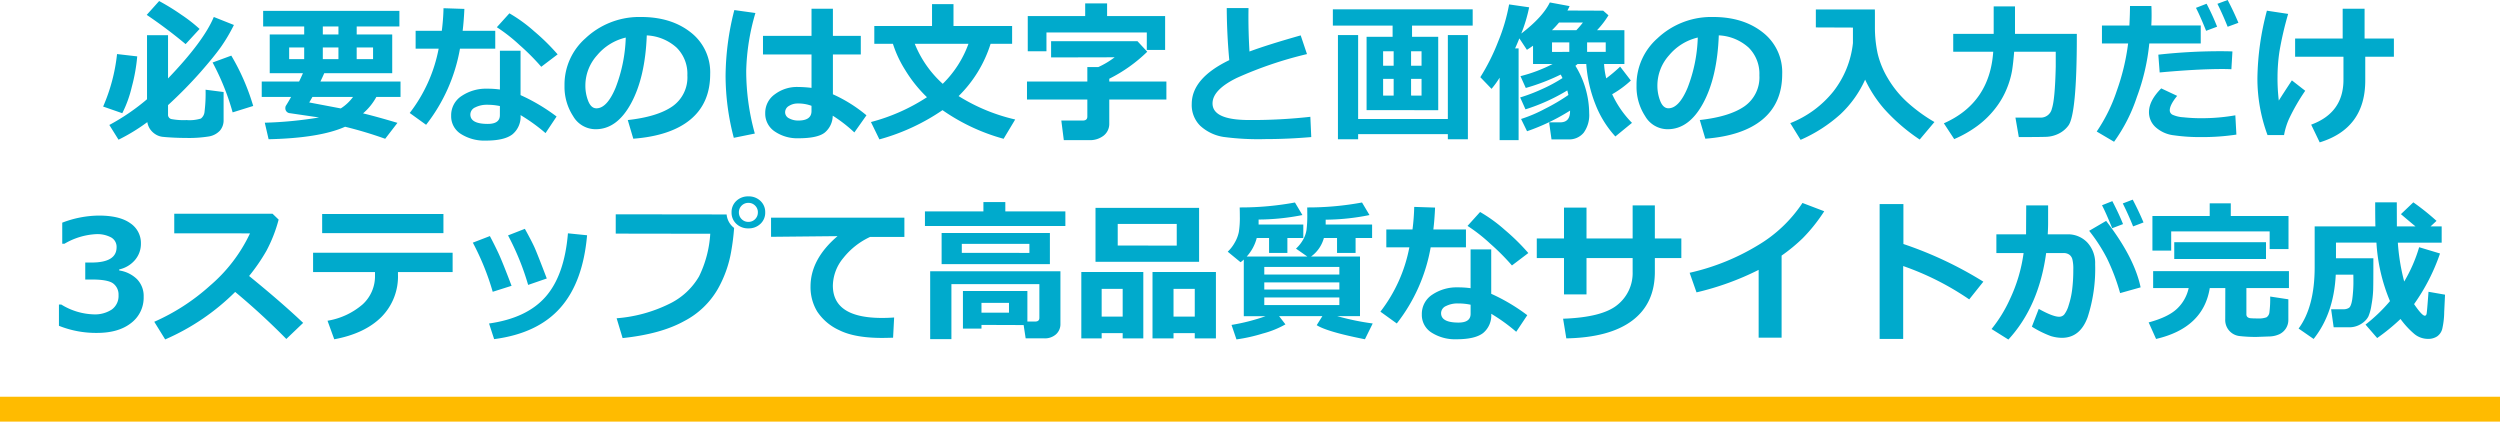
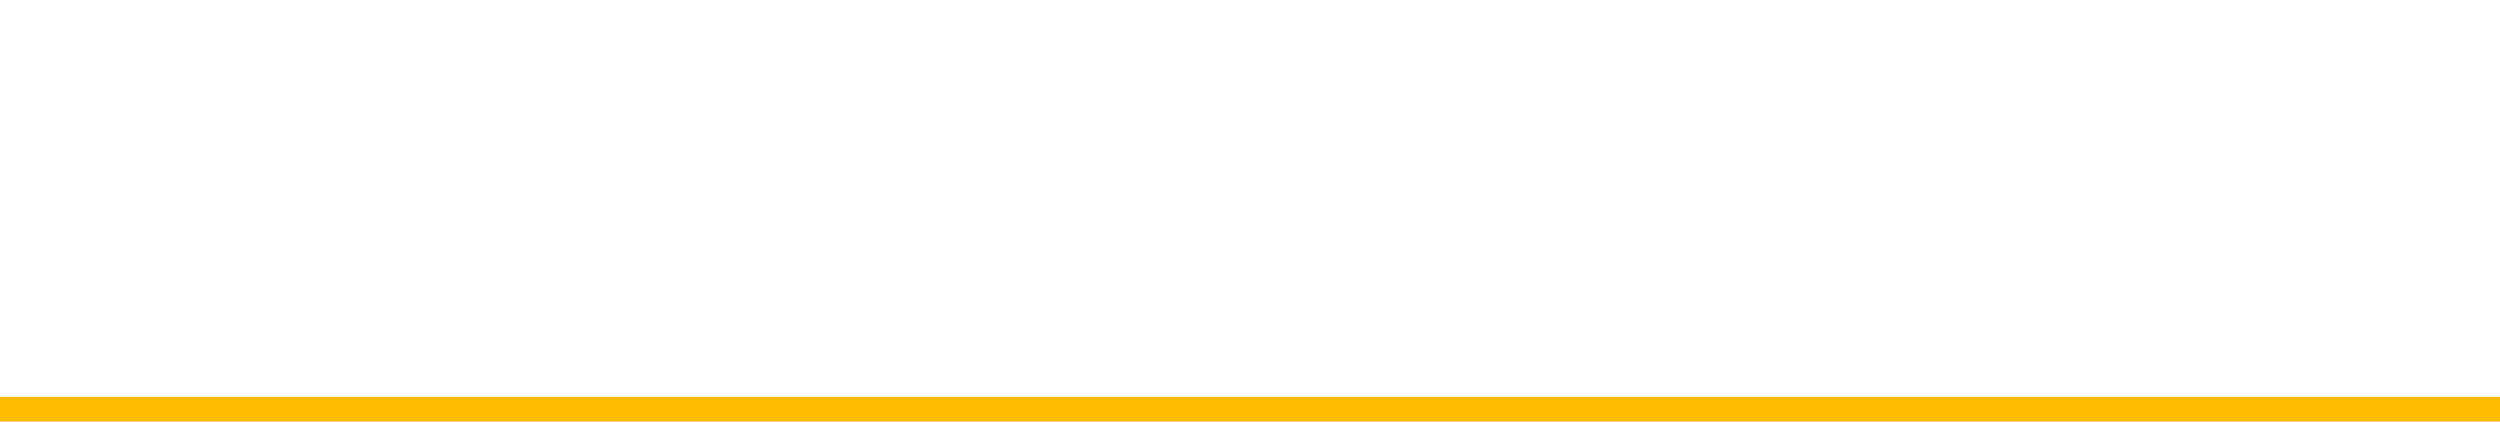
<svg xmlns="http://www.w3.org/2000/svg" width="604" height="101.851" viewBox="0 0 604 101.851">
  <g id="グループ_5154" data-name="グループ 5154" transform="translate(-346 -357.149)">
-     <path id="パス_163" data-name="パス 163" d="M-253.779-24.859l-3.378,3.667a115.282,115.282,0,0,0-9.395-7.064l3-3.342a53.808,53.808,0,0,1,5.366,3.306A36.525,36.525,0,0,1-253.779-24.859Zm8.292-.958a40.563,40.563,0,0,1-3.116,5.284q-1.617,2.285-4.932,6.079a106.314,106.314,0,0,1-7.868,8v2.24a1.062,1.062,0,0,0,.759,1.12,15.894,15.894,0,0,0,3.722.253,9.239,9.239,0,0,0,3.46-.37,2.342,2.342,0,0,0,.885-1.7,35.875,35.875,0,0,0,.244-5.266l4.354.56v6.7a3.811,3.811,0,0,1-.9,2.638,4.7,4.7,0,0,1-2.583,1.382,30.292,30.292,0,0,1-5.727.37q-1.463,0-3-.081t-2.475-.181A4.027,4.027,0,0,1-264.42.605,4.463,4.463,0,0,1-265.739-.65a4.224,4.224,0,0,1-.668-1.7A45.345,45.345,0,0,1-273.363,1.9l-2.222-3.559a52.187,52.187,0,0,0,9.105-6.215V-23.342h5.077V-12.9q8.618-8.979,11.057-14.851Zm-23.36,7.588a41.968,41.968,0,0,1-1.31,7.362,28.326,28.326,0,0,1-2.3,6.368l-4.625-1.608a43.217,43.217,0,0,0,3.36-12.683Zm28.021,11.978L-245.793-4.7a58.914,58.914,0,0,0-4.842-12.05l4.517-1.662A53.418,53.418,0,0,1-240.825-6.251Zm29.755-2.186a13.979,13.979,0,0,1-3.216,3.975q3.288.795,8.311,2.294l-2.963,3.848a96.562,96.562,0,0,0-9.684-2.909q-6.161,2.746-18.482,3.017l-.921-3.993a96.059,96.059,0,0,0,13.116-1.265l-7.01-1.03a1.184,1.184,0,0,1-1.138-1.3.98.98,0,0,1,.145-.524q.614-.976,1.247-2.114h-7.1v-3.722h9.033q.488-.994.921-2.005h-8.021v-9.358h8.329v-1.933h-9.918v-3.776h32.917v3.776h-10.316v1.933h8.582v9.358h-16.422q-.343.795-.921,2.005h19.349v3.722Zm-12.936-17.019v1.933h3.776v-1.933Zm-4.5,5.077h-3.631v2.818h3.631Zm8.274,0h-3.776v2.818h3.776Zm8.365,2.818v-2.818h-3.957v2.818Zm-7.8,11.906a10.831,10.831,0,0,0,2.963-2.782h-9.81q-.452.813-.777,1.337ZM-189.806-29.7q-.126,2.891-.416,5.293h7.877v4.318h-8.527A41.409,41.409,0,0,1-199.056-1.7l-3.957-2.854a36.575,36.575,0,0,0,6.992-15.537h-5.564v-4.318h6.323a51.246,51.246,0,0,0,.416-5.456Zm22.529,10.984-3.957,3a54.007,54.007,0,0,0-5.221-5.239,39.787,39.787,0,0,0-5.51-4.318l3.035-3.36a36.137,36.137,0,0,1,5.971,4.327A51.312,51.312,0,0,1-167.277-18.717ZM-167.53-3.7-170.2.307a42.913,42.913,0,0,0-6.034-4.354A5.515,5.515,0,0,1-178.189.6q-1.951,1.518-6.432,1.518a10.59,10.59,0,0,1-6-1.59A5.018,5.018,0,0,1-193-3.884a5.53,5.53,0,0,1,2.529-4.779,10.543,10.543,0,0,1,6.179-1.761,22.058,22.058,0,0,1,3.071.2V-19.6h4.986V-8.871A45.236,45.236,0,0,1-167.53-3.7Zm-13.694-2.529A14.753,14.753,0,0,0-184.3-6.54a6.145,6.145,0,0,0-2.864.623,1.905,1.905,0,0,0-1.2,1.725q0,2.276,4.209,2.276,2.927,0,2.927-2.114Zm32.23,7.9-1.337-4.517q7.172-.795,10.786-3.306a8.53,8.53,0,0,0,3.613-7.5,8.892,8.892,0,0,0-2.6-6.694,11.562,11.562,0,0,0-7.208-2.954q-.379,10.117-3.785,16.4T-158.1-.632A6.268,6.268,0,0,1-163.537-3.8a12.936,12.936,0,0,1-2.078-7.254v-.452a14.911,14.911,0,0,1,5.031-11.066,18.987,18.987,0,0,1,12.692-5.176h.741q7.317,0,12.023,3.713a12.166,12.166,0,0,1,4.706,10.09q0,6.992-4.742,10.948T-148.994,1.662Zm-1.825-24.444a12.819,12.819,0,0,0-6.91,4.264,10.936,10.936,0,0,0-2.845,7.3,9.987,9.987,0,0,0,.7,3.794q.7,1.734,1.969,1.734,2.547,0,4.625-4.95A36.44,36.44,0,0,0-150.818-22.782ZM-92.663-3.993-95.589.145A34.276,34.276,0,0,0-100.811-3.9,5.415,5.415,0,0,1-102.717.163q-1.725,1.391-6.4,1.391a9.608,9.608,0,0,1-5.691-1.635,5.155,5.155,0,0,1-2.312-4.435,5.467,5.467,0,0,1,2.331-4.562,8.879,8.879,0,0,1,5.51-1.761,30.571,30.571,0,0,1,3.342.217V-18.7h-11.725v-4.48h11.725v-6.558h5.167v6.558h6.739v4.48h-6.739v9.629A34.963,34.963,0,0,1-92.663-3.993Zm-13.279-1.03V-6.287a9.122,9.122,0,0,0-3.342-.56,3.861,3.861,0,0,0-2.1.587,1.753,1.753,0,0,0-.93,1.527,1.63,1.63,0,0,0,.958,1.472,4.532,4.532,0,0,0,2.24.533Q-105.941-2.728-105.941-5.022Zm-13.55-23.685a53.431,53.431,0,0,0-2.222,13.929A56.645,56.645,0,0,0-119.636.416l-5.077,1.03A59.235,59.235,0,0,1-126.7-13.5a65.3,65.3,0,0,1,2.114-15.917Zm56.819,7.443A30.555,30.555,0,0,1-70.4-8.636,44.6,44.6,0,0,0-56.729-2.981l-2.8,4.661a47.724,47.724,0,0,1-14.76-6.919A50.868,50.868,0,0,1-89.537,1.825l-2.042-4.191a46,46,0,0,0,13.532-6,32.748,32.748,0,0,1-5.312-6.657,27.135,27.135,0,0,1-2.909-6.242h-4.5v-4.3h13.947v-5.293h5.185v5.293h14.164v4.3ZM-74.235-11.6a25.827,25.827,0,0,0,6.215-9.666H-80.992A26.21,26.21,0,0,0-74.235-11.6Zm53.729-8.184h-4.426V-24.01H-49.177v4.553h-4.517v-8.509h13.875v-3.071h5.293v3.071h14.02ZM-34-2.023A3.62,3.62,0,0,1-35.329.894a5.354,5.354,0,0,1-3.55,1.111h-6.106l-.6-4.733H-40.4q1.1,0,1.1-.958V-7.8h-14.58v-4.354h14.58v-3.487h2.638A20.485,20.485,0,0,0-32.7-18.012l-15.356.036V-21.9H-27.19l2.367,2.547A36.6,36.6,0,0,1-34-12.827v.668h13.8V-7.8H-34ZM14.8,1.265q-5.709.488-10.984.488A63.3,63.3,0,0,1-6.414,1.229a10.806,10.806,0,0,1-5.619-2.7,7.034,7.034,0,0,1-2.042-5.266q0-6.2,9.069-10.587-.578-6.233-.614-12.574H-.361l-.018,1.626v.542q0,4.011.253,8.329,4.173-1.572,12.375-3.9l1.518,4.517A94.024,94.024,0,0,0-3.171-13.035q-5.881,2.882-5.881,6.17,0,4.011,8.834,4.011h1.68A127.768,127.768,0,0,0,14.58-3.631Zm30.677-6.5H28.166V-22.962h6.287v-2.71H20.018v-3.92H53.8v3.92H39.15v2.71h6.323ZM34.706-19.458H32.158v3.487h2.547Zm6.739,3.487v-3.487H38.915v3.487Zm-9.286,3.18v4.029h2.547v-4.029Zm9.286,4.029v-4.029H38.915v4.029ZM26.124,1.789H21.246V-23.378h4.878V-3.107H47.8V-23.378h4.842V1.789H47.8V.56H26.124Zm38.771.217H60.306V-13.08a21.467,21.467,0,0,1-1.951,2.692l-2.71-2.818a50.023,50.023,0,0,0,4.327-8.645A44.324,44.324,0,0,0,62.6-30.785l4.842.7a37.21,37.21,0,0,1-1.9,6.341q5.167-3.957,6.9-7.516l4.77.885a9.554,9.554,0,0,1-.524,1.066l8.636.036,1.283,1.12a21.523,21.523,0,0,1-2.764,3.6h6.612v8.166H85.544a18.644,18.644,0,0,0,.524,3.469,38.133,38.133,0,0,0,3.36-2.836l2.583,3.36A24.245,24.245,0,0,1,87.5-9.087a24.376,24.376,0,0,0,4.788,6.919L88.272,1.12a24.765,24.765,0,0,1-4.86-7.877,32.464,32.464,0,0,1-2.168-9.629h-2.1l-.524.434A22.124,22.124,0,0,1,81.949-4.5,7.257,7.257,0,0,1,80.621.208a4.517,4.517,0,0,1-3.695,1.617H72.844l-.578-4.119h2.692q2.421,0,2.367-2.836A49.819,49.819,0,0,1,66.936-.145L65.491-3.107a33.91,33.91,0,0,0,5.718-2.43,46.469,46.469,0,0,0,5.718-3.369q-.145-.65-.271-1.1a45.691,45.691,0,0,1-10.1,4.571L65.274-8.311a39.517,39.517,0,0,0,5.1-1.933A36.118,36.118,0,0,0,75.5-12.99q-.253-.524-.434-.849A50.043,50.043,0,0,1,66.629-10.6l-1.283-2.854a35.634,35.634,0,0,0,7.75-2.927H68.381v-4.426q-.813.578-1.481.994l-1.825-2.764q-.506,1.265-1.03,2.421h.849Zm9.774-28.418a23.939,23.939,0,0,1-1.716,1.861h5.89a22.247,22.247,0,0,0,1.59-1.861Zm6.775,4.806v2.294h4.5v-2.294Zm-4.3,2.294v-2.294H72.97v2.294ZM110.006,1.662l-1.337-4.517q7.172-.795,10.786-3.306a8.53,8.53,0,0,0,3.613-7.5,8.892,8.892,0,0,0-2.6-6.694,11.562,11.562,0,0,0-7.208-2.954q-.379,10.117-3.785,16.4T100.9-.632A6.268,6.268,0,0,1,95.463-3.8a12.936,12.936,0,0,1-2.078-7.254v-.452a14.911,14.911,0,0,1,5.031-11.066,18.987,18.987,0,0,1,12.692-5.176h.741q7.317,0,12.023,3.713a12.166,12.166,0,0,1,4.706,10.09q0,6.992-4.742,10.948T110.006,1.662Zm-1.825-24.444a12.819,12.819,0,0,0-6.91,4.264,10.936,10.936,0,0,0-2.845,7.3,9.987,9.987,0,0,0,.7,3.794q.7,1.734,1.969,1.734,2.547,0,4.625-4.95A36.439,36.439,0,0,0,108.182-22.782ZM148.614-12.61a26.284,26.284,0,0,1-5.935,8.329,35.617,35.617,0,0,1-9.656,6.215L130.53-2.1a25.116,25.116,0,0,0,10.406-7.651,22.944,22.944,0,0,0,4.733-11.68v-3.758l-8.961-.036v-4.336h14.254q.018.452.018.976v3.288a29.863,29.863,0,0,0,.659,6.377,21.117,21.117,0,0,0,2.439,5.944,24.951,24.951,0,0,0,4.544,5.664,38.6,38.6,0,0,0,6.739,4.941L161.8,1.861A44.8,44.8,0,0,1,153.257-5.5,30.4,30.4,0,0,1,148.614-12.61Zm36.006-6.739q-.217,2.764-.515,4.616a20.917,20.917,0,0,1-1.256,4.273,19.786,19.786,0,0,1-2.764,4.77A22.059,22.059,0,0,1,175.8-1.481a27.75,27.75,0,0,1-5.664,3.234L167.638-2.06q11.075-4.9,11.924-17.29H169.9v-4.318h9.774V-30.3h5.149v6.63H199.76v.741q0,9.34-.524,14.733t-1.527,6.7A6.465,6.465,0,0,1,195.3.479a7.412,7.412,0,0,1-2.827.723q-1.418.063-6.73.063l-.813-4.7h6.143a2.737,2.737,0,0,0,2.665-2.177q.75-2.177.93-10.144v-3.6Zm33.152-11.057q.054.668.054,2.313,0,1.229-.072,2.4H229.7v4.336h-12.43a51.226,51.226,0,0,1-3,12.936A39.629,39.629,0,0,1,208.757,2.4L204.566-.072a39.771,39.771,0,0,0,4.842-9.819,53.447,53.447,0,0,0,2.746-11.463h-6.323V-25.69h6.63q.145-2.909.145-4.715Zm19.584,10.984-.253,4.3q-1.03-.054-2.15-.054-6.125,0-15.176.831l-.325-4.3a136.5,136.5,0,0,1,15.049-.831Q236.236-19.476,237.356-19.421Zm.958,20.09a55.311,55.311,0,0,1-8.563.6A44.215,44.215,0,0,1,223.219.84,7.924,7.924,0,0,1,218.8-1.12a4.858,4.858,0,0,1-1.608-3.631q0-2.782,2.963-5.745l3.848,1.807q-1.789,2.186-1.789,3.5a1.192,1.192,0,0,0,.65,1.048,7.334,7.334,0,0,0,2.62.623,39.509,39.509,0,0,0,4.462.226,46.588,46.588,0,0,0,8.112-.7Zm.488-27.009-2.6.958q-1.265-3.144-2.475-5.546l2.475-.921Q237.682-29.015,238.8-26.341Zm-5.149.939L231-24.408q-1.5-3.722-2.457-5.546l2.565-.994A55.709,55.709,0,0,1,233.653-25.4ZM258.44,2.547l-2.06-4.282q7.8-2.854,7.8-10.84v-5.564H252.5v-4.408h11.49v-7.19h5.293v7.19h7.082v4.408h-6.919v5.745Q269.442-.831,258.44,2.547Zm-3.5-12.466a48.744,48.744,0,0,0-3.911,6.784,16.438,16.438,0,0,0-1.2,3.911H245.83a39.418,39.418,0,0,1-2.439-13.785,66.274,66.274,0,0,1,2.294-16.26l5.131.777a80.421,80.421,0,0,0-2.123,9.214,42.923,42.923,0,0,0-.443,6.016,46.051,46.051,0,0,0,.307,5.709q1.03-1.644,3.162-4.878Zm-542.7,56.78V41.731h.578a15.741,15.741,0,0,0,7.75,2.367,7.4,7.4,0,0,0,4.462-1.183,4.027,4.027,0,0,0,1.608-3.46,3.341,3.341,0,0,0-1.256-2.791q-1.256-.985-5.194-.985h-1.59v-4.1h1.5q6.07,0,6.07-3.7a2.6,2.6,0,0,0-1.3-2.358,7.075,7.075,0,0,0-3.7-.8,16.726,16.726,0,0,0-7.588,2.313h-.542V21.948a25.177,25.177,0,0,1,8.834-1.716q5.022,0,7.6,1.843a5.738,5.738,0,0,1,2.574,4.9,6.022,6.022,0,0,1-1.427,3.984A6.94,6.94,0,0,1-273.2,33.24v.253a7.728,7.728,0,0,1,4.318,2.123,5.8,5.8,0,0,1,1.59,4.219,7.678,7.678,0,0,1-3.035,6.359q-3.035,2.385-8.22,2.385A24.09,24.09,0,0,1-287.762,46.862Zm59-.7-4.065,3.884a166.946,166.946,0,0,0-12.357-11.364,55.044,55.044,0,0,1-16.91,11.472l-2.638-4.264a50.444,50.444,0,0,0,13.45-8.708A37.661,37.661,0,0,0-241.6,24.532l-18.3-.018V19.78h23.739l1.481,1.427a34.846,34.846,0,0,1-2.954,7.543,45.049,45.049,0,0,1-4.182,6.079Q-234.014,41.171-228.757,46.157Zm33.893-21.68h-29.3V19.853h29.3Zm2.222,9.395h-13.207v.56a13.9,13.9,0,0,1-4.038,10.334q-4.038,3.993-11.355,5.348l-1.626-4.48a17.258,17.258,0,0,0,8.5-3.966,9.218,9.218,0,0,0,2.972-6.983v-.813h-14.959V29.211h33.712Zm22.746,1.554-4.5,1.554a62.591,62.591,0,0,0-4.86-11.96l4.065-1.59q1.716,3.089,2.4,4.643T-169.9,35.426Zm9.738-10.442q-.994,11.364-6.477,17.542t-15.98,7.552l-1.229-3.776q9.16-1.3,13.694-6.495t5.366-15.293ZM-178.406,37.2l-4.553,1.445a61.671,61.671,0,0,0-4.806-11.87l4.119-1.59q1.048,1.969,2.032,4.056T-178.406,37.2Zm53.766-13.983v.036a54.473,54.473,0,0,1-.687,5.537,27.99,27.99,0,0,1-3.243,9.169,19.979,19.979,0,0,1-8.166,7.787q-5.61,3.107-14.842,4.083l-1.445-4.788a34.767,34.767,0,0,0,12.683-3.46,16.642,16.642,0,0,0,7.227-6.648,27.008,27.008,0,0,0,2.71-10.307l-22.836-.036V19.925l26.792.036A4.6,4.6,0,0,0-124.64,23.213Zm7.516-3.758a3.651,3.651,0,0,1-1.156,2.773,4.067,4.067,0,0,1-2.909,1.093,4.067,4.067,0,0,1-2.909-1.093,3.651,3.651,0,0,1-1.156-2.773,3.651,3.651,0,0,1,1.156-2.773,4.067,4.067,0,0,1,2.909-1.093,4.067,4.067,0,0,1,2.909,1.093A3.651,3.651,0,0,1-117.125,19.455Zm-1.771,0a2.229,2.229,0,0,0-.659-1.626,2.2,2.2,0,0,0-1.635-.668,2.2,2.2,0,0,0-1.635.668,2.229,2.229,0,0,0-.659,1.626,2.229,2.229,0,0,0,.659,1.626,2.2,2.2,0,0,0,1.635.668,2.2,2.2,0,0,0,1.635-.668A2.229,2.229,0,0,0-118.9,19.455Zm32.917,25.4-.253,4.878q-1.969.054-2.62.054-6.667,0-10.388-1.87a12.624,12.624,0,0,1-5.33-4.517,11.372,11.372,0,0,1-1.608-6.025q0-6.612,6.522-12.177l-16.061.163V20.738H-83.5V25.4H-91.8a17.734,17.734,0,0,0-6.45,5.077,10.689,10.689,0,0,0-2.529,6.685q0,7.8,11.87,7.8Q-87.532,44.965-85.978,44.856Zm41.372-22.113H-78.535V19.22h14.128V16.962h5.293V19.22h14.507Zm-3.74,9.214h-26.16V24.441h26.16Zm-4.95-2.71V27.061H-69.628v2.186Zm-1.391,17.434-10.189-.036v.885h-4.48V38.461h15.573v7.371H-51.9q1.012,0,1.012-.9V36.8H-72.139V50.078H-77.27V33.691H-45.8V46.338a3.3,3.3,0,0,1-1.084,2.593,4.05,4.05,0,0,1-2.8.967H-54.2Zm-3.541-3V41.315h-6.648v2.367ZM-12.3,31.4H-37.325V18.371H-12.3Zm-5.4-3.92V22.255H-31.959v5.221Zm4.354,21.156h-5.131V49.9h-5.077V33.872h15.32V49.9h-5.113Zm-5.131-3.993h5.131v-6.7h-5.131Zm-12.285,3.993h-5.077V49.9h-4.914V33.872h14.977V49.9h-4.986Zm-5.077-3.993h5.077v-6.7h-5.077ZM8.563,46.519a22.971,22.971,0,0,1-5.519,2.222A40.035,40.035,0,0,1-3.27,50.15l-1.192-3.5a47.636,47.636,0,0,0,8.238-2.114H-1.5V30.855a9.57,9.57,0,0,1-.777.65l-3.107-2.547a8.972,8.972,0,0,0,1.7-2.2A8.564,8.564,0,0,0-2.7,24.216a21.5,21.5,0,0,0,.244-3.8q0-1.012-.036-2.15A71.866,71.866,0,0,0,10.858,17.07l1.807,3.035A55.35,55.35,0,0,1,2.078,21.189V22.4h10.8v3.252H9.033v3.6H4.607v-3.6H1.626a10.566,10.566,0,0,1-2.421,4.48H13.857l-2.746-1.915a9,9,0,0,0,1.743-2.2,7.243,7.243,0,0,0,.795-2.267,28.58,28.58,0,0,0,.19-4.02q0-.7-.018-1.463A71.389,71.389,0,0,0,27.063,17.07l1.807,3.035a54.558,54.558,0,0,1-10.587,1.12V22.4H29.5v3.252H25.51v3.6h-4.48v-3.6H17.85a8.167,8.167,0,0,1-3.107,4.48H26.576v14.4H21.083A61.278,61.278,0,0,0,29.647,46.3l-1.879,3.812q-9.105-1.789-11.653-3.4l1.373-2.186H7.028Zm13.026-12.05V32.644H3.451v1.825ZM3.451,38.1H21.589V36.383H3.451Zm18.139,1.915H3.451v1.843H21.589ZM44.714,18.3q-.126,2.891-.416,5.293h7.877V27.91H43.648A41.409,41.409,0,0,1,35.464,46.3l-3.957-2.854A36.575,36.575,0,0,0,38.5,27.91H32.935V23.592h6.323a51.246,51.246,0,0,0,.416-5.456ZM67.243,29.283l-3.957,3a54.007,54.007,0,0,0-5.221-5.239,39.787,39.787,0,0,0-5.51-4.318l3.035-3.36a36.137,36.137,0,0,1,5.971,4.327A51.312,51.312,0,0,1,67.243,29.283ZM66.99,44.3l-2.674,4.011a42.913,42.913,0,0,0-6.034-4.354A5.515,5.515,0,0,1,56.331,48.6Q54.38,50.114,49.9,50.114a10.59,10.59,0,0,1-6-1.59,5.018,5.018,0,0,1-2.385-4.408,5.53,5.53,0,0,1,2.529-4.779,10.543,10.543,0,0,1,6.179-1.761,22.058,22.058,0,0,1,3.071.2V28.4h4.986V39.129A45.236,45.236,0,0,1,66.99,44.3ZM53.3,41.767a14.753,14.753,0,0,0-3.071-.307,6.145,6.145,0,0,0-2.864.623,1.905,1.905,0,0,0-1.2,1.725q0,2.276,4.209,2.276,2.927,0,2.927-2.114ZM97.812,25.76h6.4v4.733h-6.4v3.342q0,7.66-5.456,11.761T76.421,49.9l-.777-4.751q9.467-.325,13.134-3.351a9.814,9.814,0,0,0,3.667-7.958V30.494H81.3v8.78H75.861v-8.78H69.285V25.76h6.576V18.3H81.3V25.76H92.446V17.775h5.366Zm30.623,23.974h-5.546V33.348a67.315,67.315,0,0,1-15.013,5.438l-1.662-4.733a54.923,54.923,0,0,0,16.585-6.7,33.172,33.172,0,0,0,10.677-10.171l5.257,2.005a40.2,40.2,0,0,1-5.167,6.486,41.256,41.256,0,0,1-5.131,4.228ZM177.177,36.2l-3.415,4.282a67.352,67.352,0,0,0-15.953-8.058V50.042h-5.691V17.45h5.745V27.1A92.345,92.345,0,0,1,177.177,36.2Zm15.646-14.218q0,1.174-.09,2.782h4.643a6.431,6.431,0,0,1,4.95,2.005,7.32,7.32,0,0,1,1.861,5.185,37.85,37.85,0,0,1-1.825,12.863q-1.825,4.95-6.215,4.95a9.445,9.445,0,0,1-2.647-.416,24.491,24.491,0,0,1-4.6-2.276l1.662-4.3q3.415,1.9,4.932,1.9a1.624,1.624,0,0,0,1.21-.524,6.544,6.544,0,0,0,1.084-2.24,19.957,19.957,0,0,0,.849-3.83,37.8,37.8,0,0,0,.271-4.77,9.6,9.6,0,0,0-.235-2.565,1.99,1.99,0,0,0-.777-1.1,2.426,2.426,0,0,0-1.373-.361h-4.173q-1.752,12.9-9.124,20.9l-4.065-2.547a32.965,32.965,0,0,0,4.417-7.172A37.813,37.813,0,0,0,186.9,29.283h-6.576V24.767h7.172l.036-6.992h5.293Zm22.348,15.591-4.95,1.391a49.77,49.77,0,0,0-3.171-8.392,40.065,40.065,0,0,0-4.309-6.657l4.1-2.4Q213.671,30.367,215.171,37.576Zm.7-15.682-2.511.958q-1.192-2.963-2.493-5.546l2.4-.921Q214.755,19.22,215.875,21.894Zm-4.95.4-2.62.994q-1.5-3.722-2.457-5.546l2.493-.994Q209.932,19.8,210.925,22.292Zm39.981,6.034h-4.553V24.062H222.56v4.625h-4.535V20.34h13.839V17.269h5.095V20.34h13.947Zm-5.438,2.4H223.3V26.664h22.167Zm-13.586,7.028q-1.554,9.629-12.972,12.285l-1.789-3.993q4.751-1.283,6.883-3.333a9.658,9.658,0,0,0,2.782-4.959h-8.582v-4.1h32.809v4.1h-10.28v6.359a.87.87,0,0,0,.235.614,1.244,1.244,0,0,0,.813.307q.578.054,1.662.054a5.5,5.5,0,0,0,2.132-.271,1.62,1.62,0,0,0,.723-1.256,25.216,25.216,0,0,0,.181-3.767l4.39.668v4.95a3.784,3.784,0,0,1-.587,2.078,3.835,3.835,0,0,1-1.59,1.409,6.182,6.182,0,0,1-2.484.542l-2.963.108a33.809,33.809,0,0,1-4.083-.2,3.891,3.891,0,0,1-3.541-4.083l.018-7.516Zm39.529-7.208q0,5.817-.045,7.525a25.2,25.2,0,0,1-.416,3.767,11.11,11.11,0,0,1-.75,2.782,4.377,4.377,0,0,1-1.093,1.319,5.64,5.64,0,0,1-1.608.939,5.173,5.173,0,0,1-1.87.343h-3.812l-.614-4.354h3.035a2.376,2.376,0,0,0,1.247-.325q.542-.325.822-2.06a31.707,31.707,0,0,0,.28-4.788q0-.578-.018-1.192h-4.246q-.452,9.376-5.348,15.537l-3.631-2.511q3.884-5.257,3.884-14.833V22.852H271.9q-.054-1.644-.054-5.817h5.221l.018,5.817h4.5q-1.21-.994-3.523-2.963l3-2.854a57.55,57.55,0,0,1,5.6,4.48l-1.445,1.337h2.692v3.92H277.319a50.08,50.08,0,0,0,1.536,9.395,36.348,36.348,0,0,0,3.613-8.292l5.041,1.518a47.792,47.792,0,0,1-6.269,12.231q1.915,2.8,2.583,2.8.325,0,.434-.425t.47-5.357l3.993.7-.2,4.173a19.239,19.239,0,0,1-.479,4.119,3.206,3.206,0,0,1-1.219,1.78,3.865,3.865,0,0,1-2.258.605,5.132,5.132,0,0,1-3.3-1.219,20.644,20.644,0,0,1-3.3-3.586,50.264,50.264,0,0,1-5.637,4.607l-2.818-3.252a39.1,39.1,0,0,0,5.908-5.673,43,43,0,0,1-3.27-14.128h-9.774v3.776Z" transform="translate(648 389)" fill="#0ac" />
    <rect id="長方形_13990" data-name="長方形 13990" width="604" height="6" transform="translate(346 453)" fill="#fb0" />
  </g>
</svg>